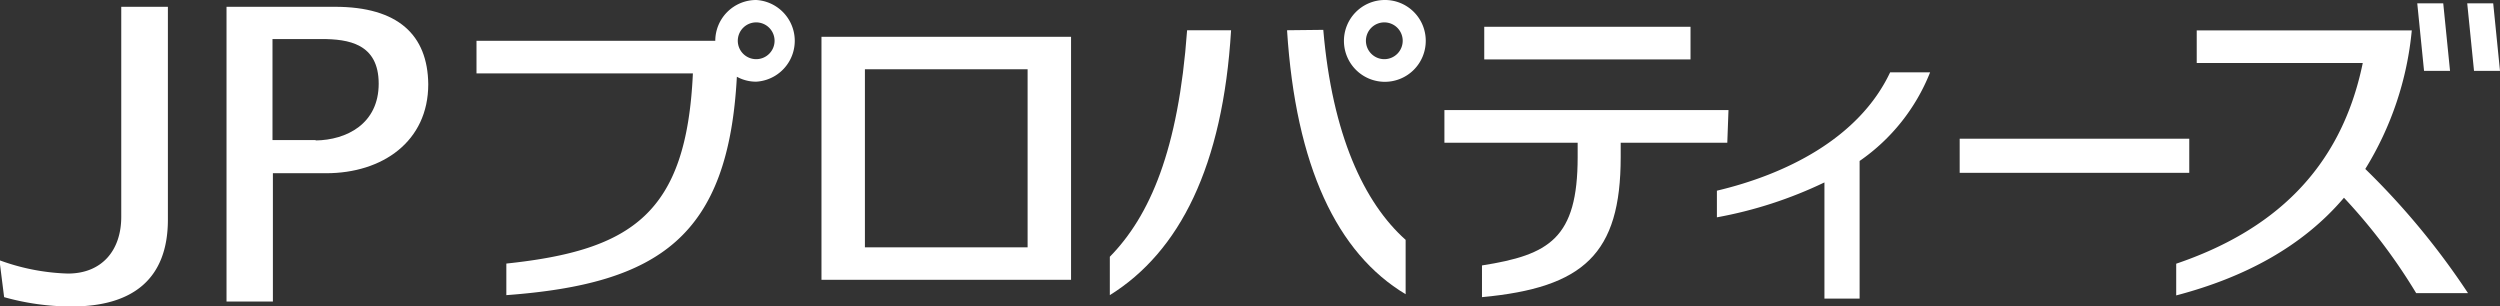
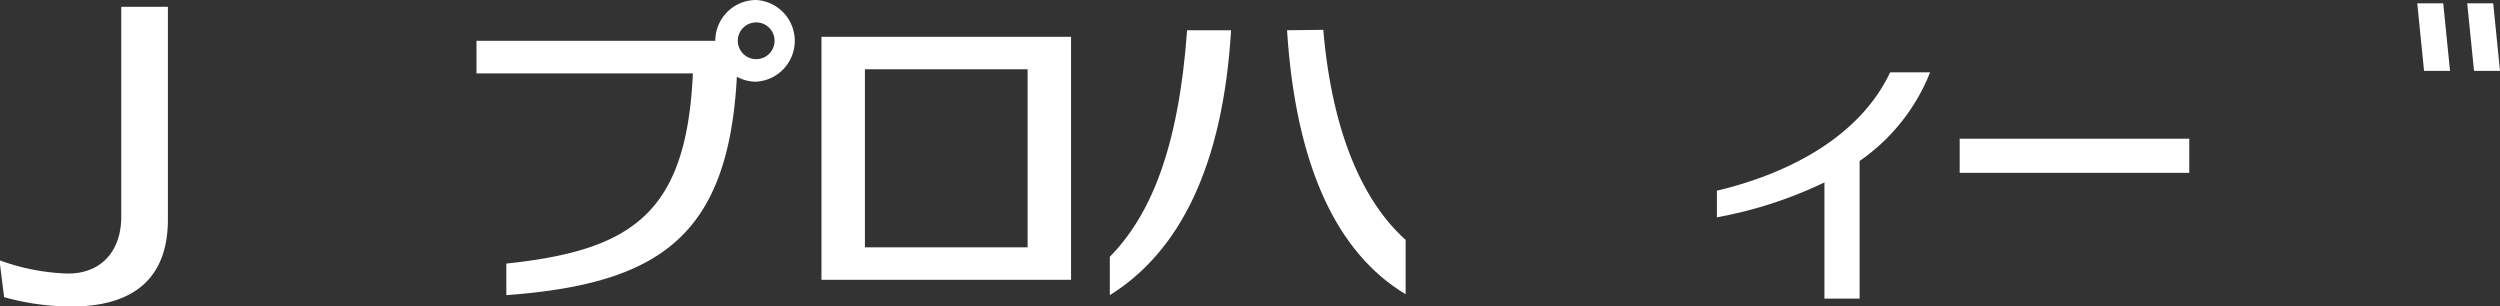
<svg xmlns="http://www.w3.org/2000/svg" width="187.62" height="23" viewBox="0 0 187.62 23">
  <rect x="0" y="0" width="187.62" height="23" fill="#333333" stroke="none" />
  <defs>
    <style>.cls-1{fill:#fff;}</style>
  </defs>
  <g id="レイヤー_2" data-name="レイヤー 2">
    <g id="Artwork">
-       <path class="cls-1" d="M.31,22.3a18.6,18.6,0,0,0,5.07.7c4.51,0,7.22-2,7.22-6.52V.51H9.1V16.27c0,2.56-1.49,4.26-4,4.26a16.18,16.18,0,0,1-5.14-1Z" />
-       <path class="cls-1" d="M25.14.51H17V22.63h3.48V13h4c4.22,0,7.66-2.38,7.66-6.68C32.1,2.62,29.87.51,25.14.51Zm-1.45,10H20.45V2.93h3.68c2,0,4.29.33,4.29,3.35S26,10.51,23.69,10.54Z" />
-       <path class="cls-1" d="M177.51,12.68A24.08,24.08,0,0,0,181,2.28H164.86V4.73h12.46c-1.67,8.13-6.88,12.64-14,15.06v2.38c5.14-1.35,9.48-3.67,12.59-7.33A42.81,42.81,0,0,1,181.33,22h3.89A56.44,56.44,0,0,0,177.51,12.68Z" />
+       <path class="cls-1" d="M.31,22.3a18.6,18.6,0,0,0,5.07.7c4.51,0,7.22-2,7.22-6.52V.51H9.1V16.27c0,2.56-1.49,4.26-4,4.26a16.18,16.18,0,0,1-5.14-1" />
      <polygon class="cls-1" points="183.87 5.32 183.36 0.25 181.41 0.25 181.92 5.32 183.87 5.32" />
      <polygon class="cls-1" points="187.11 0.25 185.16 0.25 185.67 5.32 187.62 5.32 187.11 0.25" />
      <path class="cls-1" d="M61.65,2.76V21H80.38V2.76Zm0,0V21m15.47-2.44H64.91V5.2H77.12Z" />
-       <path class="cls-1" d="M129.72,8.26H108.4v2.45h10v1.08c0,6.11-2.14,7.34-7.18,8.13V22.3c7.63-.71,10.41-3.24,10.41-10.51V10.71h8Z" />
-       <rect class="cls-1" x="111.39" y="2.01" width="15.48" height="2.45" />
      <path class="cls-1" d="M144.85,5.43h-3c-2.36,5-7.92,7.68-13,8.88v2a31.74,31.74,0,0,0,8.07-2.62v8.72h2.64V12.08A14.64,14.64,0,0,0,144.85,5.43Z" />
      <rect class="cls-1" x="147.07" y="10.41" width="17.23" height="2.56" />
      <path class="cls-1" d="M92.39,2.27c-.61,10.19-3.86,16.62-9.1,19.88V19.27c3-3.06,5.15-8,5.8-17Z" />
      <path class="cls-1" d="M96.59,2.27c.65,10.19,3.75,16.73,8.9,19.81V18c-3.12-2.78-5.51-7.9-6.18-15.76Z" />
-       <path class="cls-1" d="M103.89,0A3.07,3.07,0,1,0,107,3.06,3.06,3.06,0,0,0,103.89,0Zm0,4.44a1.38,1.38,0,1,1,1.38-1.38A1.38,1.38,0,0,1,103.89,4.44Z" />
      <path class="cls-1" d="M56.75,0a3.07,3.07,0,0,0-3.07,3.06H35.76V5.51H52C51.52,16,47.47,18.78,38,19.78v2.37C49.5,21.3,54.66,17.72,55.3,5.76a3,3,0,0,0,1.45.37,3.07,3.07,0,0,0,0-6.13Zm0,4.44a1.38,1.38,0,1,1,1.38-1.38A1.38,1.38,0,0,1,56.75,4.44Z" />
    </g>
  </g>
</svg>